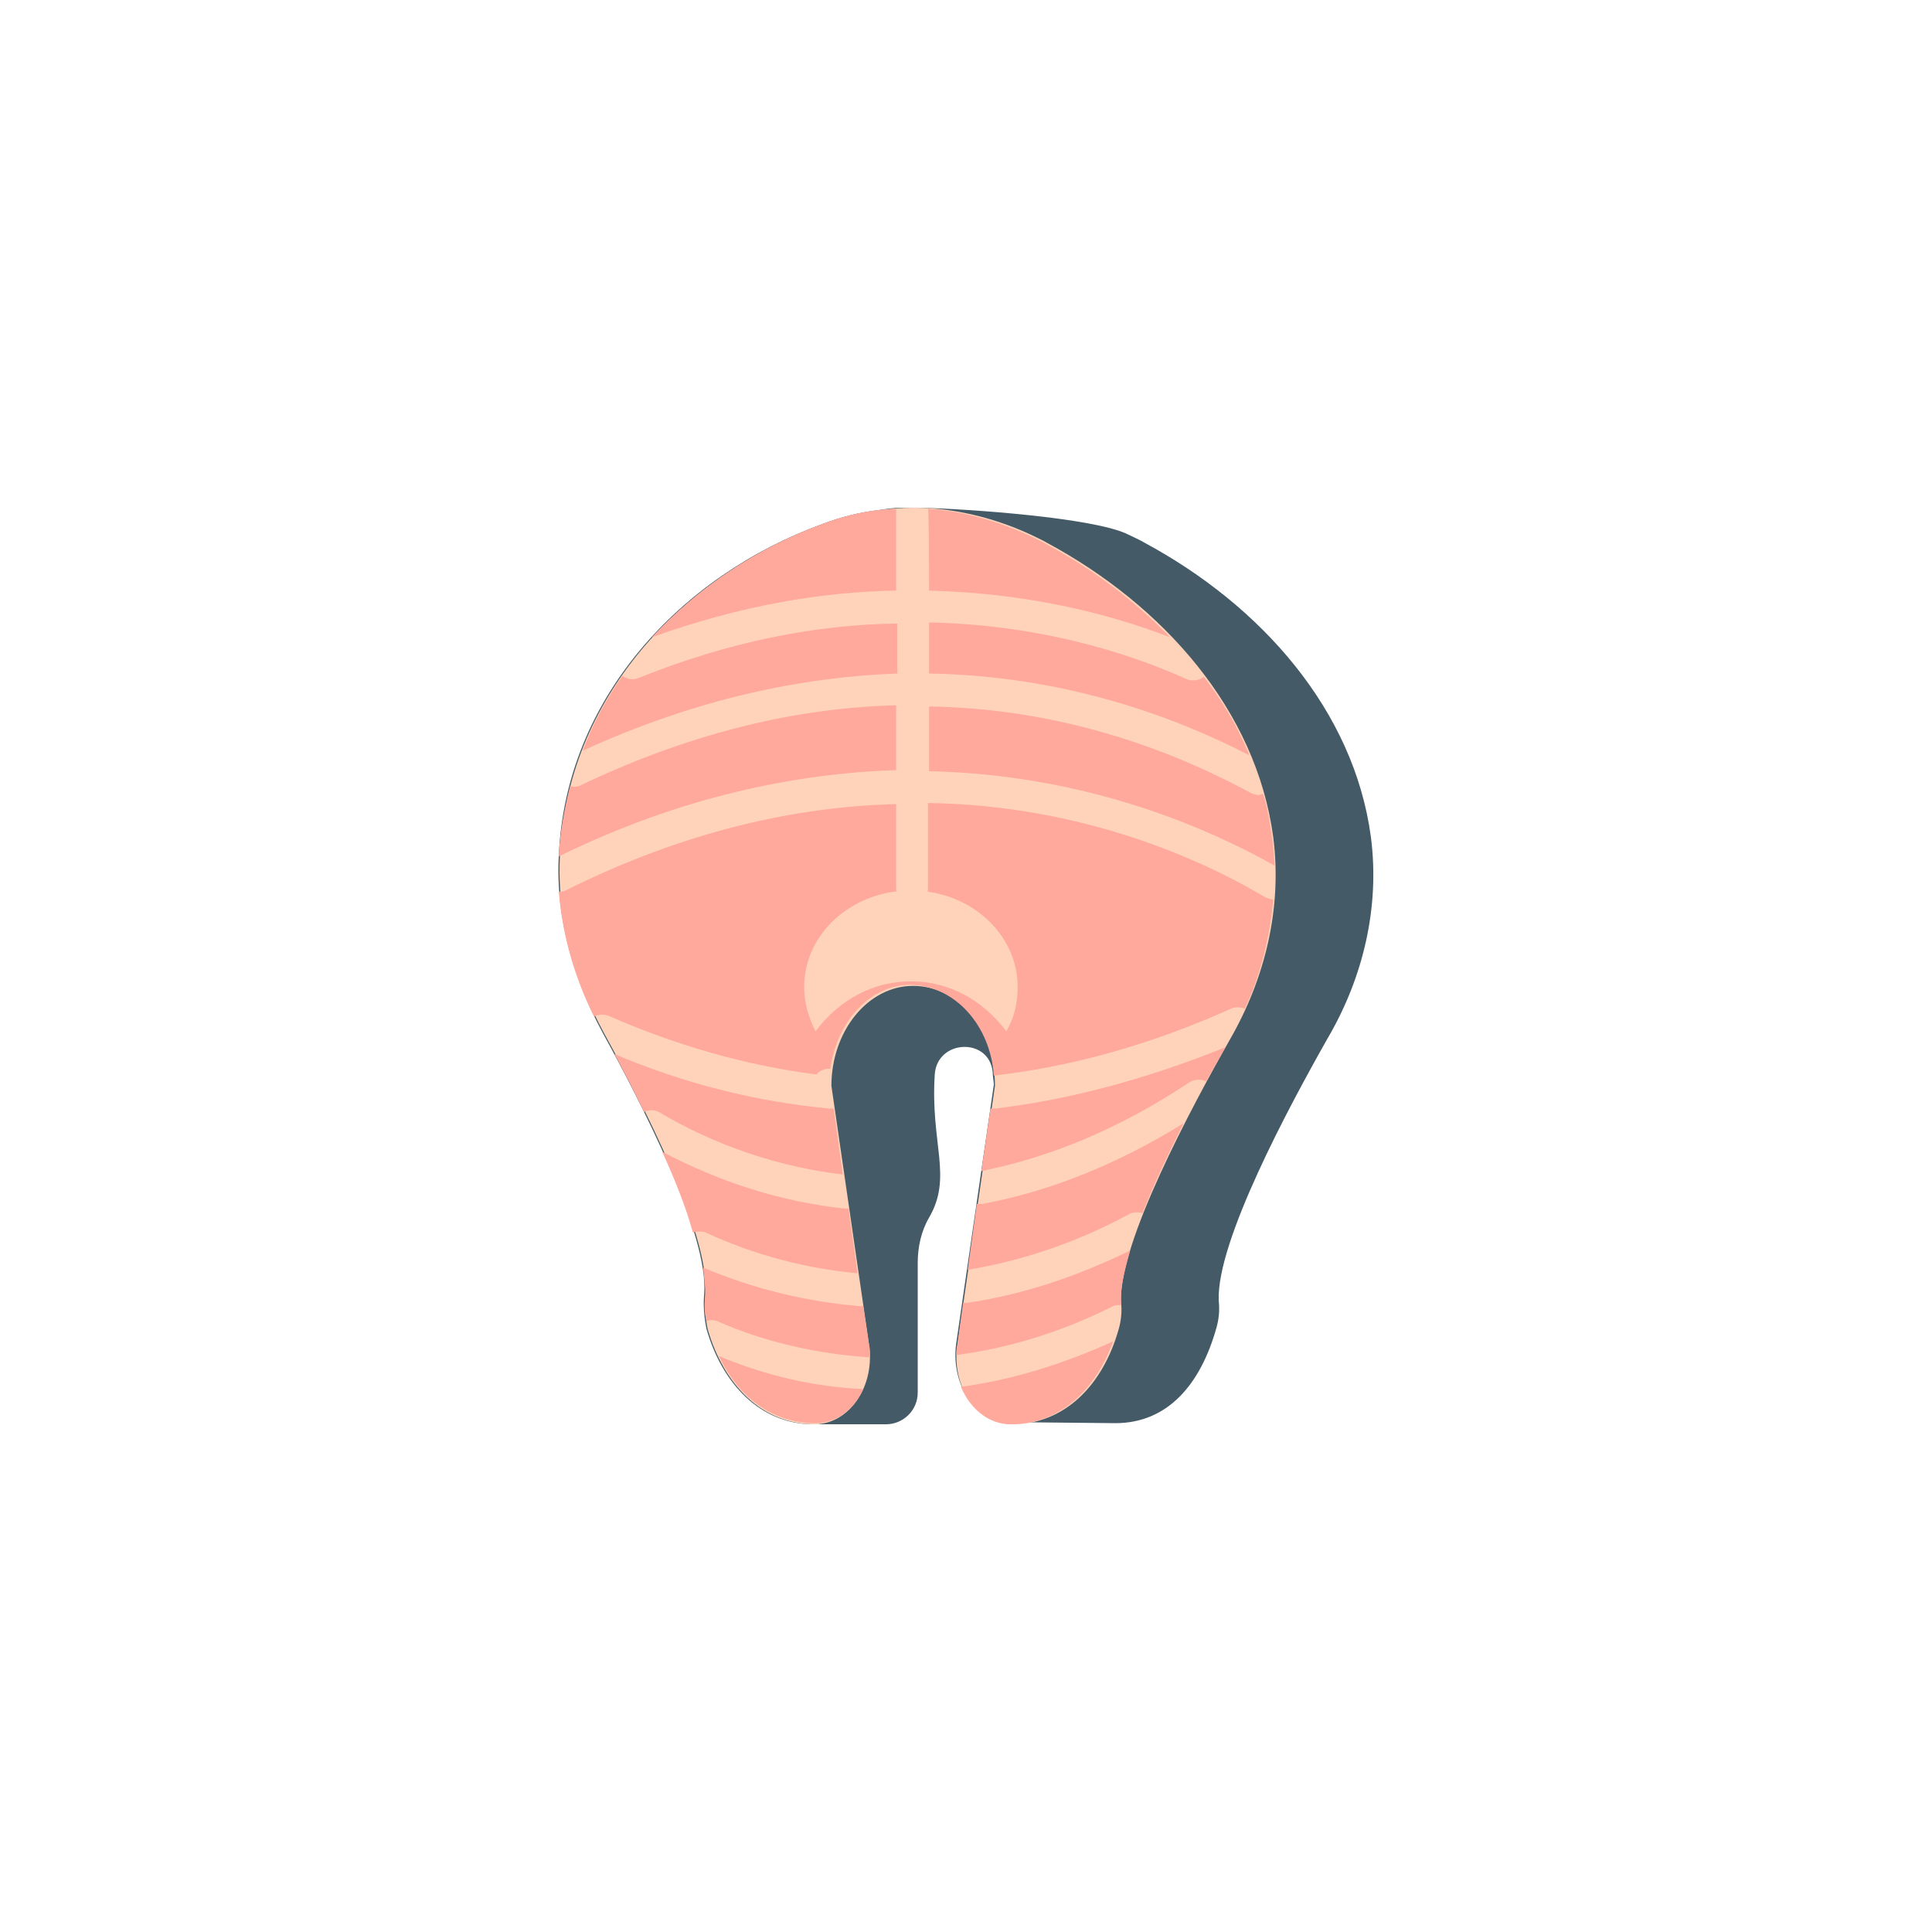
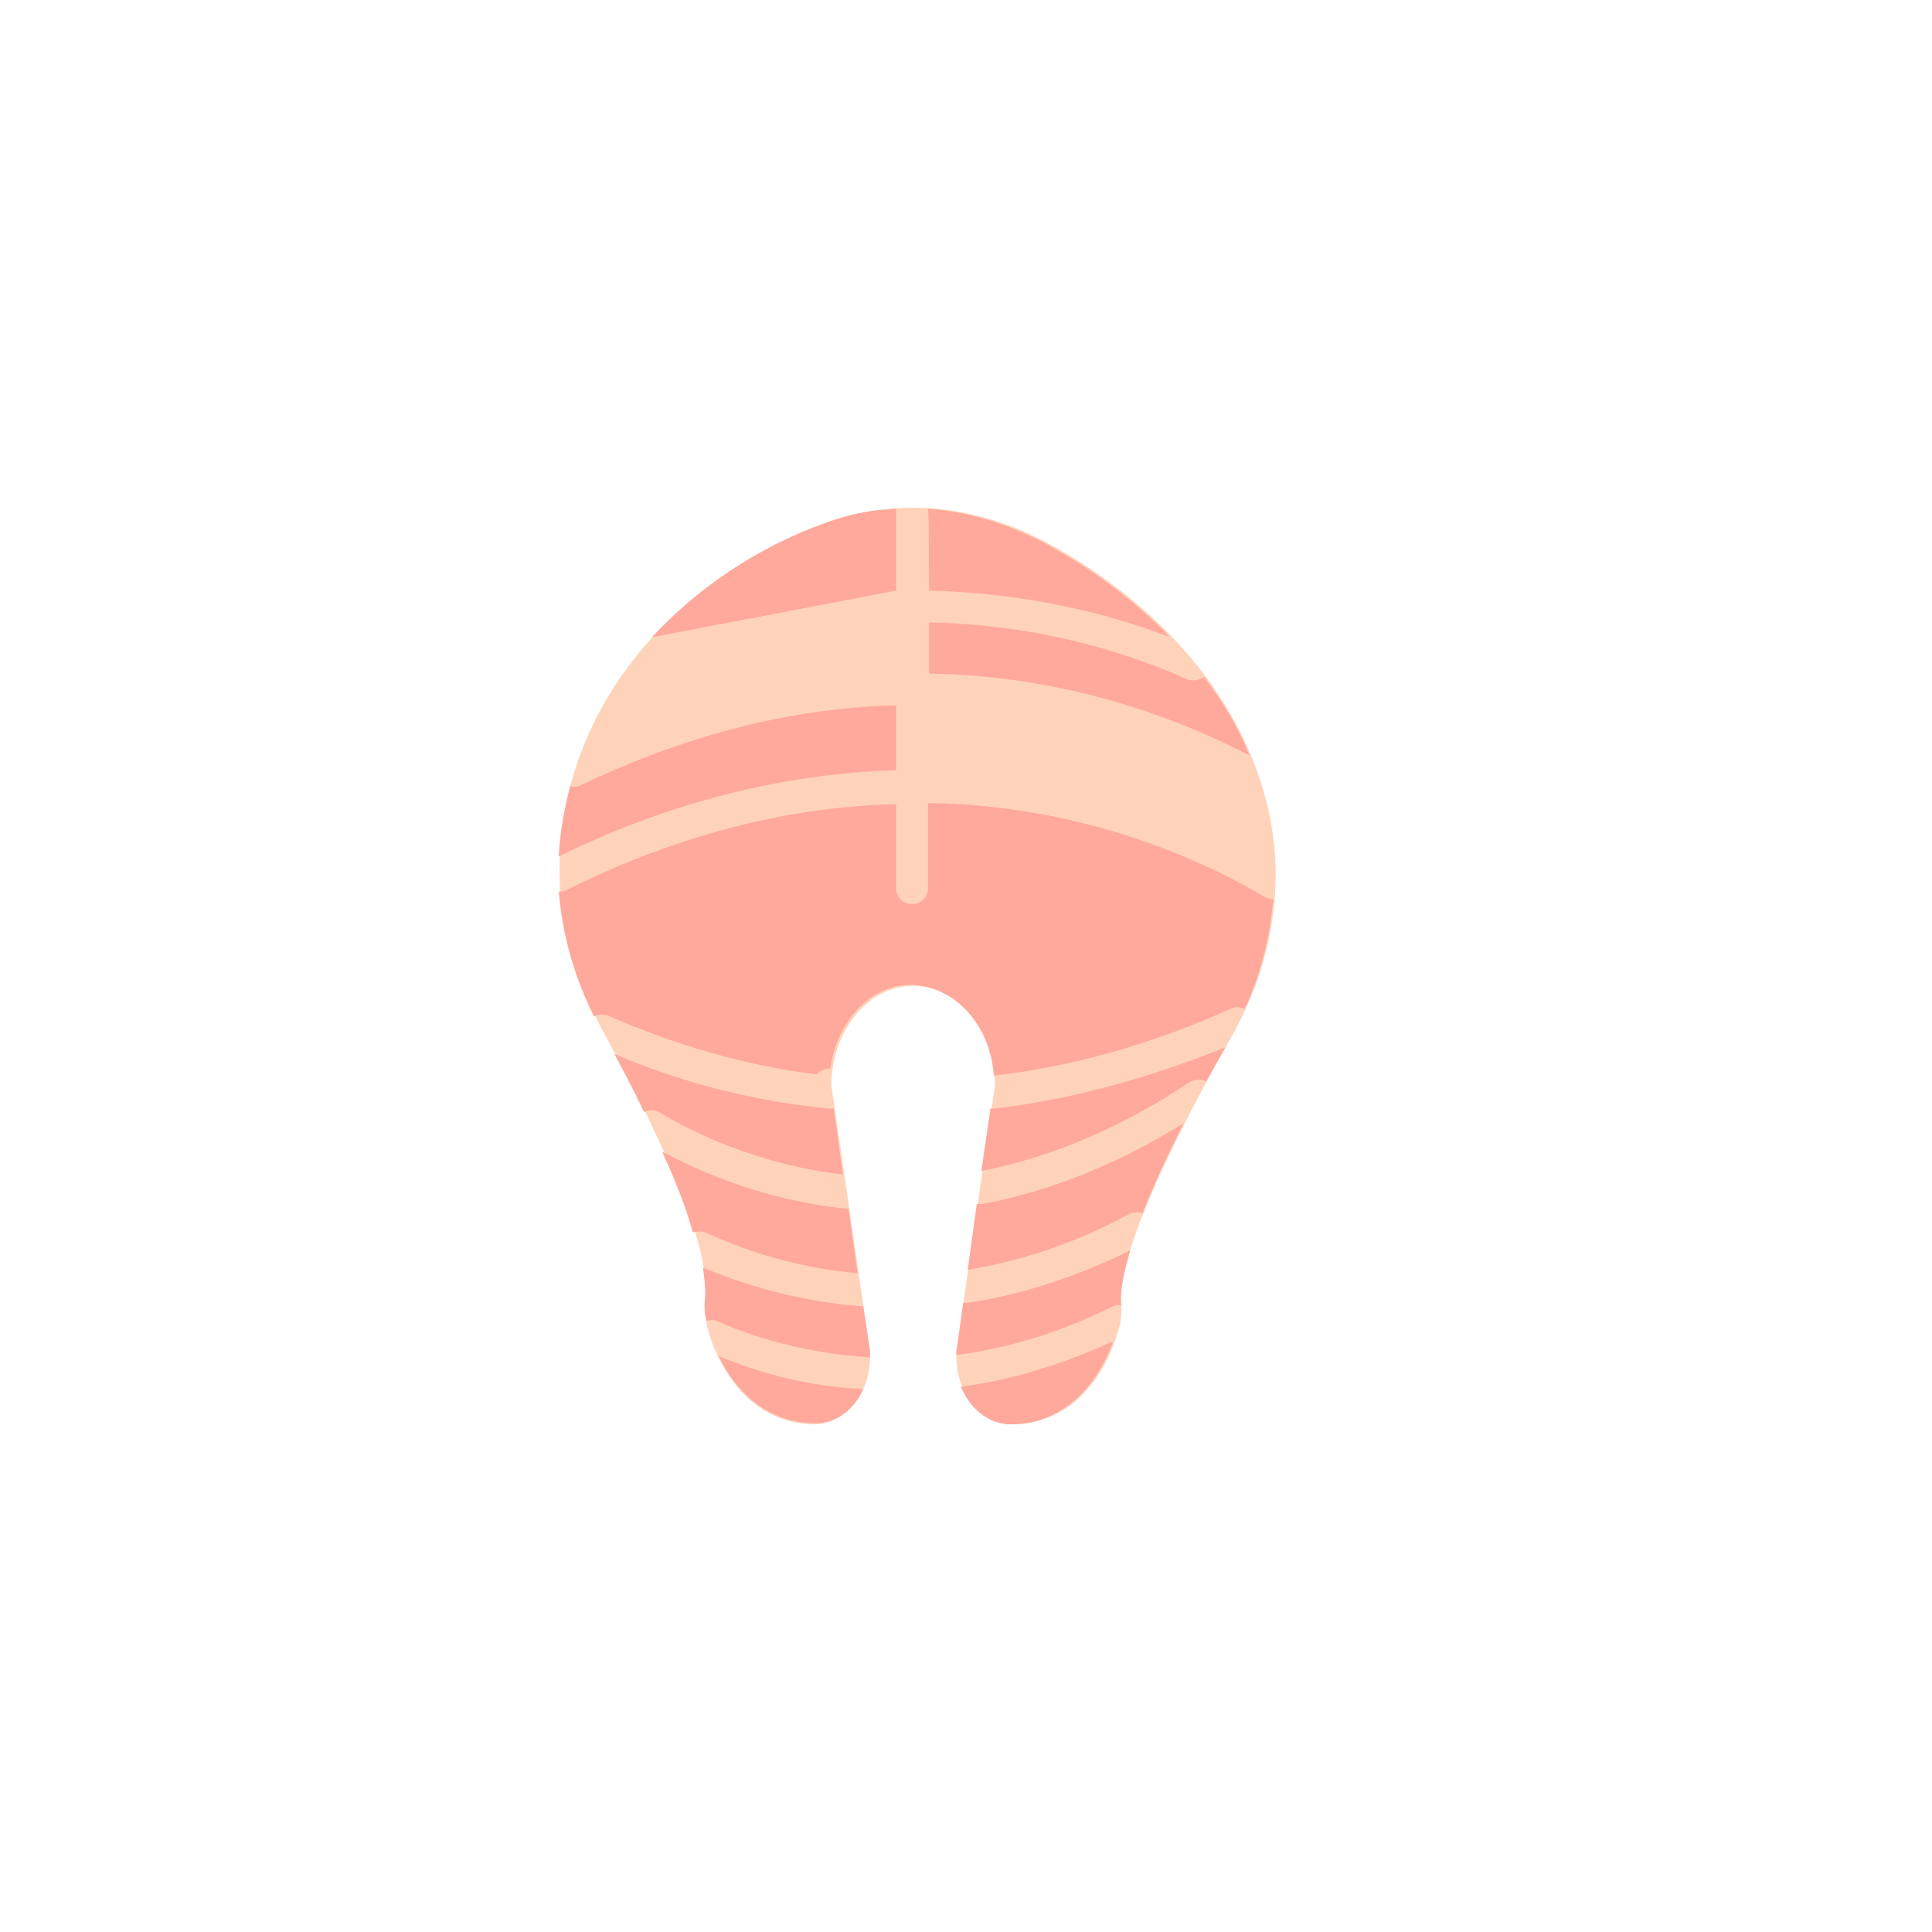
<svg xmlns="http://www.w3.org/2000/svg" version="1.1" id="Capa_1" x="0px" y="0px" viewBox="0 0 170.1 170.1" style="enable-background:new 0 0 170.1 170.1;" xml:space="preserve">
  <style type="text/css">
	.st0{fill:#445A66;}
	.st1{fill:#FFD3B9;}
	.st2{fill:#FFA89C;}
</style>
  <g>
-     <path class="st0" d="M120.7,73.7c-1.5-11.2-9.7-20.4-19.9-25.9c-0.5-0.3-1-0.5-1.6-0.8c-3-1.4-13.7-2.2-18.4-2.3   c-0.2,0-0.3,0-0.5,0l0,0c-0.1,0-0.2,0-0.2,0c-0.2,0-0.5,0-0.7,0l0,0c-0.7,0-1.3,0.1-2,0.2c-1.7,0.2-3.3,0.6-4.9,1.2   c-12.7,4.6-22.7,15.5-23.3,29.2c-0.3,5.5,1.3,10.9,3.9,15.7c3.3,6,9.3,17.6,8.9,22.9c-0.1,1.1,0,2.1,0.2,3.1   c1.4,4.9,4.8,8.4,9.4,8.4c0.2,0,0.3,0,0.5-0.1l0,0.1h5.9c1.5,0,2.8-1.2,2.8-2.8v-11.4c0-1.4,0.3-2.8,1-4c2.1-3.6,0.1-6.5,0.5-12.6   c0.2-3.1,4.8-3.3,5.1-0.2c0,0.4,0.1,0.8,0.1,1.1l-3.3,22.7c-0.5,3.3,1.3,6.4,3.9,7l10.1,0.1c4.6,0,7.5-3.4,8.9-8.4   c0.2-0.7,0.3-1.5,0.2-2.4c-0.2-5.2,6.2-17.1,9.6-23.1C120,86.1,121.5,79.9,120.7,73.7z" />
    <path class="st1" d="M77.5,44.9c-1.7,0.2-3.3,0.6-4.9,1.2c-12.7,4.6-22.7,15.5-23.3,29.2c-0.3,5.5,1.3,10.9,3.9,15.7   c3.3,6,9.3,17.6,8.9,22.9c-0.1,1.1,0,2.1,0.2,3.1c1.4,4.9,4.8,8.4,9.4,8.4l0,0c3.1,0,5.4-3.4,4.8-7.1l-3.3-22.7   c0-4.8,3.2-8.8,7.2-8.8l0,0c4,0,7.2,3.9,7.2,8.8l-3.3,22.7c-0.6,3.7,1.7,7.1,4.8,7.1l0,0c4.6,0,8-3.4,9.4-8.4   c0.2-0.7,0.3-1.5,0.2-2.4c-0.2-5.2,6.2-17.1,9.6-23.1c3.1-5.4,4.6-11.6,3.8-17.8c-1.5-11.2-9.7-20.4-19.9-25.9   c-0.5-0.3-1-0.5-1.6-0.8c-3.3-1.5-6.8-2.3-10.2-2.3l0,0C79.4,44.7,78.4,44.8,77.5,44.9z" />
    <g>
      <path class="st2" d="M78.9,67.8v-5.7c-8.3,0.2-17.6,2.2-27.7,7c-0.3,0.2-0.7,0.2-1,0.1c-0.5,2-0.9,4-1,6.1c0,0,0,0.1,0,0.1    C60,70.1,70.1,68.1,78.9,67.8z" />
-       <path class="st2" d="M78.9,52v-7.2c-0.5,0-1,0.1-1.5,0.1c-1.7,0.2-3.3,0.6-4.9,1.2c-5.8,2.1-11,5.6-15.1,10    C65.2,53.3,72.4,52.1,78.9,52z" />
+       <path class="st2" d="M78.9,52v-7.2c-0.5,0-1,0.1-1.5,0.1c-1.7,0.2-3.3,0.6-4.9,1.2c-5.8,2.1-11,5.6-15.1,10    z" />
      <path class="st2" d="M54.1,92.8c0.8,1.5,1.7,3.2,2.6,5.1c0.4-0.2,0.9-0.2,1.3,0c3.5,2.1,9.2,4.7,16.2,5.5l-0.8-5.8l-0.4,0    C66.6,97,60.2,95.4,54.1,92.8z" />
-       <path class="st2" d="M78.9,54.9C72,55,64.4,56.4,56.2,59.7c-0.5,0.2-1,0.1-1.4-0.2c-1.4,2-2.6,4.2-3.5,6.6    c10-4.6,19.4-6.5,27.7-6.8V54.9z" />
-       <path class="st2" d="M111.2,69.9c-0.1,0-0.3,0.1-0.4,0.1c-0.2,0-0.5-0.1-0.7-0.2c-6.1-3.3-15.9-7.4-28.3-7.6v5.7    c14,0.3,24.7,5.1,30.4,8.3c0-0.8-0.1-1.6-0.2-2.4C111.8,72.4,111.6,71.1,111.2,69.9z" />
      <path class="st2" d="M81.8,59.3c12.1,0.2,21.8,3.9,28.2,7.2c-1-2.5-2.4-4.8-4-6.9c-0.3,0.2-0.6,0.3-0.9,0.3c-0.2,0-0.4,0-0.6-0.1    C98.7,57.2,91,55,81.8,54.8V59.3z" />
      <path class="st2" d="M81.8,52c8.3,0.2,15.5,1.9,21.2,4.1c-3.1-3.2-6.8-6-10.9-8.2c-0.5-0.3-1-0.5-1.6-0.8    c-2.9-1.3-5.8-2.1-8.8-2.3C81.8,44.8,81.8,52,81.8,52z" />
      <path class="st2" d="M84.6,122.1c0.8,1.9,2.4,3.3,4.4,3.3l0,0c4.2,0,7.4-2.9,9-7.3C93.6,120.1,89.1,121.5,84.6,122.1z" />
      <path class="st2" d="M86.5,106c-0.1,0-0.2,0-0.3,0c-0.1,0-0.1,0-0.2,0l-0.8,5.8c4.8-0.8,9.6-2.4,14.2-4.9c0.4-0.2,0.8-0.2,1.2-0.1    c1-2.6,2.3-5.3,3.6-7.9C98.4,102.5,92.4,104.9,86.5,106z" />
      <path class="st2" d="M85,114.7c-0.1,0-0.1,0-0.2,0l-0.5,3.7c-0.1,0.3-0.1,0.6-0.1,0.9c4.6-0.6,9.2-2,13.8-4.3    c0.2-0.1,0.5-0.1,0.7-0.1c0-0.1,0-0.1,0-0.2c-0.1-1.2,0.3-2.8,0.8-4.6c-4.7,2.3-9.5,3.9-14.3,4.6C85.1,114.7,85,114.7,85,114.7z" />
      <path class="st2" d="M76,115c-0.1,0-0.1,0-0.2,0c0,0-0.1,0-0.1,0c-4.7-0.4-9.3-1.5-13.8-3.4c0.1,0.9,0.2,1.7,0.2,2.4    c-0.1,0.8-0.1,1.6,0.1,2.3c0.3-0.1,0.6-0.1,0.9,0c4.3,1.9,8.9,2.9,13.4,3.2c0,0,0,0,0.1,0c0-0.4,0-0.8-0.1-1.2L76,115z" />
      <path class="st2" d="M87.6,97.6c-0.1,0-0.1,0-0.2,0c-0.1,0-0.1,0-0.2,0l-0.8,5.5c6.1-1.2,12.3-3.8,18.3-7.8c0.5-0.3,1-0.3,1.5-0.1    c0.6-1.1,1.2-2.1,1.7-3C101.2,94.9,94.4,96.8,87.6,97.6z" />
      <path class="st2" d="M62.1,108.5c4.3,2,8.9,3.2,13.4,3.6l-0.8-5.7c-0.1,0-0.1,0-0.2,0c-0.1,0-0.1,0-0.2,0c-5.5-0.6-10.9-2.3-16-5    c1.1,2.4,2.1,4.9,2.7,7.1C61.5,108.4,61.8,108.4,62.1,108.5z" />
      <path class="st2" d="M87.5,94.7c7-0.8,14-2.8,20.9-5.9c0.4-0.2,0.8-0.1,1.2,0c1.4-3,2.2-6.3,2.5-9.6c-0.2,0-0.4-0.1-0.7-0.2    c-5.2-3.1-15.8-8.1-29.7-8.3v7.5c0,0.8-0.6,1.4-1.4,1.4c-0.8,0-1.4-0.6-1.4-1.4v-7.4c-8.6,0.2-18.5,2.3-29.1,7.6    c-0.2,0.1-0.4,0.1-0.6,0.1c0.3,3.8,1.4,7.6,3.1,11c0.4-0.2,0.8-0.2,1.2-0.1c5.9,2.6,12.1,4.4,18.4,5.2c0.2-0.3,0.5-0.4,0.9-0.5    c0.1,0,0.2,0,0.3,0c0.6-4.2,3.5-7.4,7.1-7.4l0,0C84.1,86.8,87.2,90.3,87.5,94.7z" />
      <path class="st2" d="M63.3,119.4c1.7,3.6,4.7,5.9,8.5,5.9c1.8,0,3.4-1.2,4.2-3C71.6,122.1,67.4,121.1,63.3,119.4z" />
    </g>
-     <path class="st1" d="M80.2,78.4c-5.2,0-9.4,3.8-9.4,8.5c0,1.4,0.4,2.7,1,3.9c2.1-2.8,5.1-4.4,8.4-4.4s6.3,1.6,8.4,4.4   c0.7-1.2,1-2.5,1-3.9C89.6,82.2,85.4,78.4,80.2,78.4z" />
  </g>
</svg>